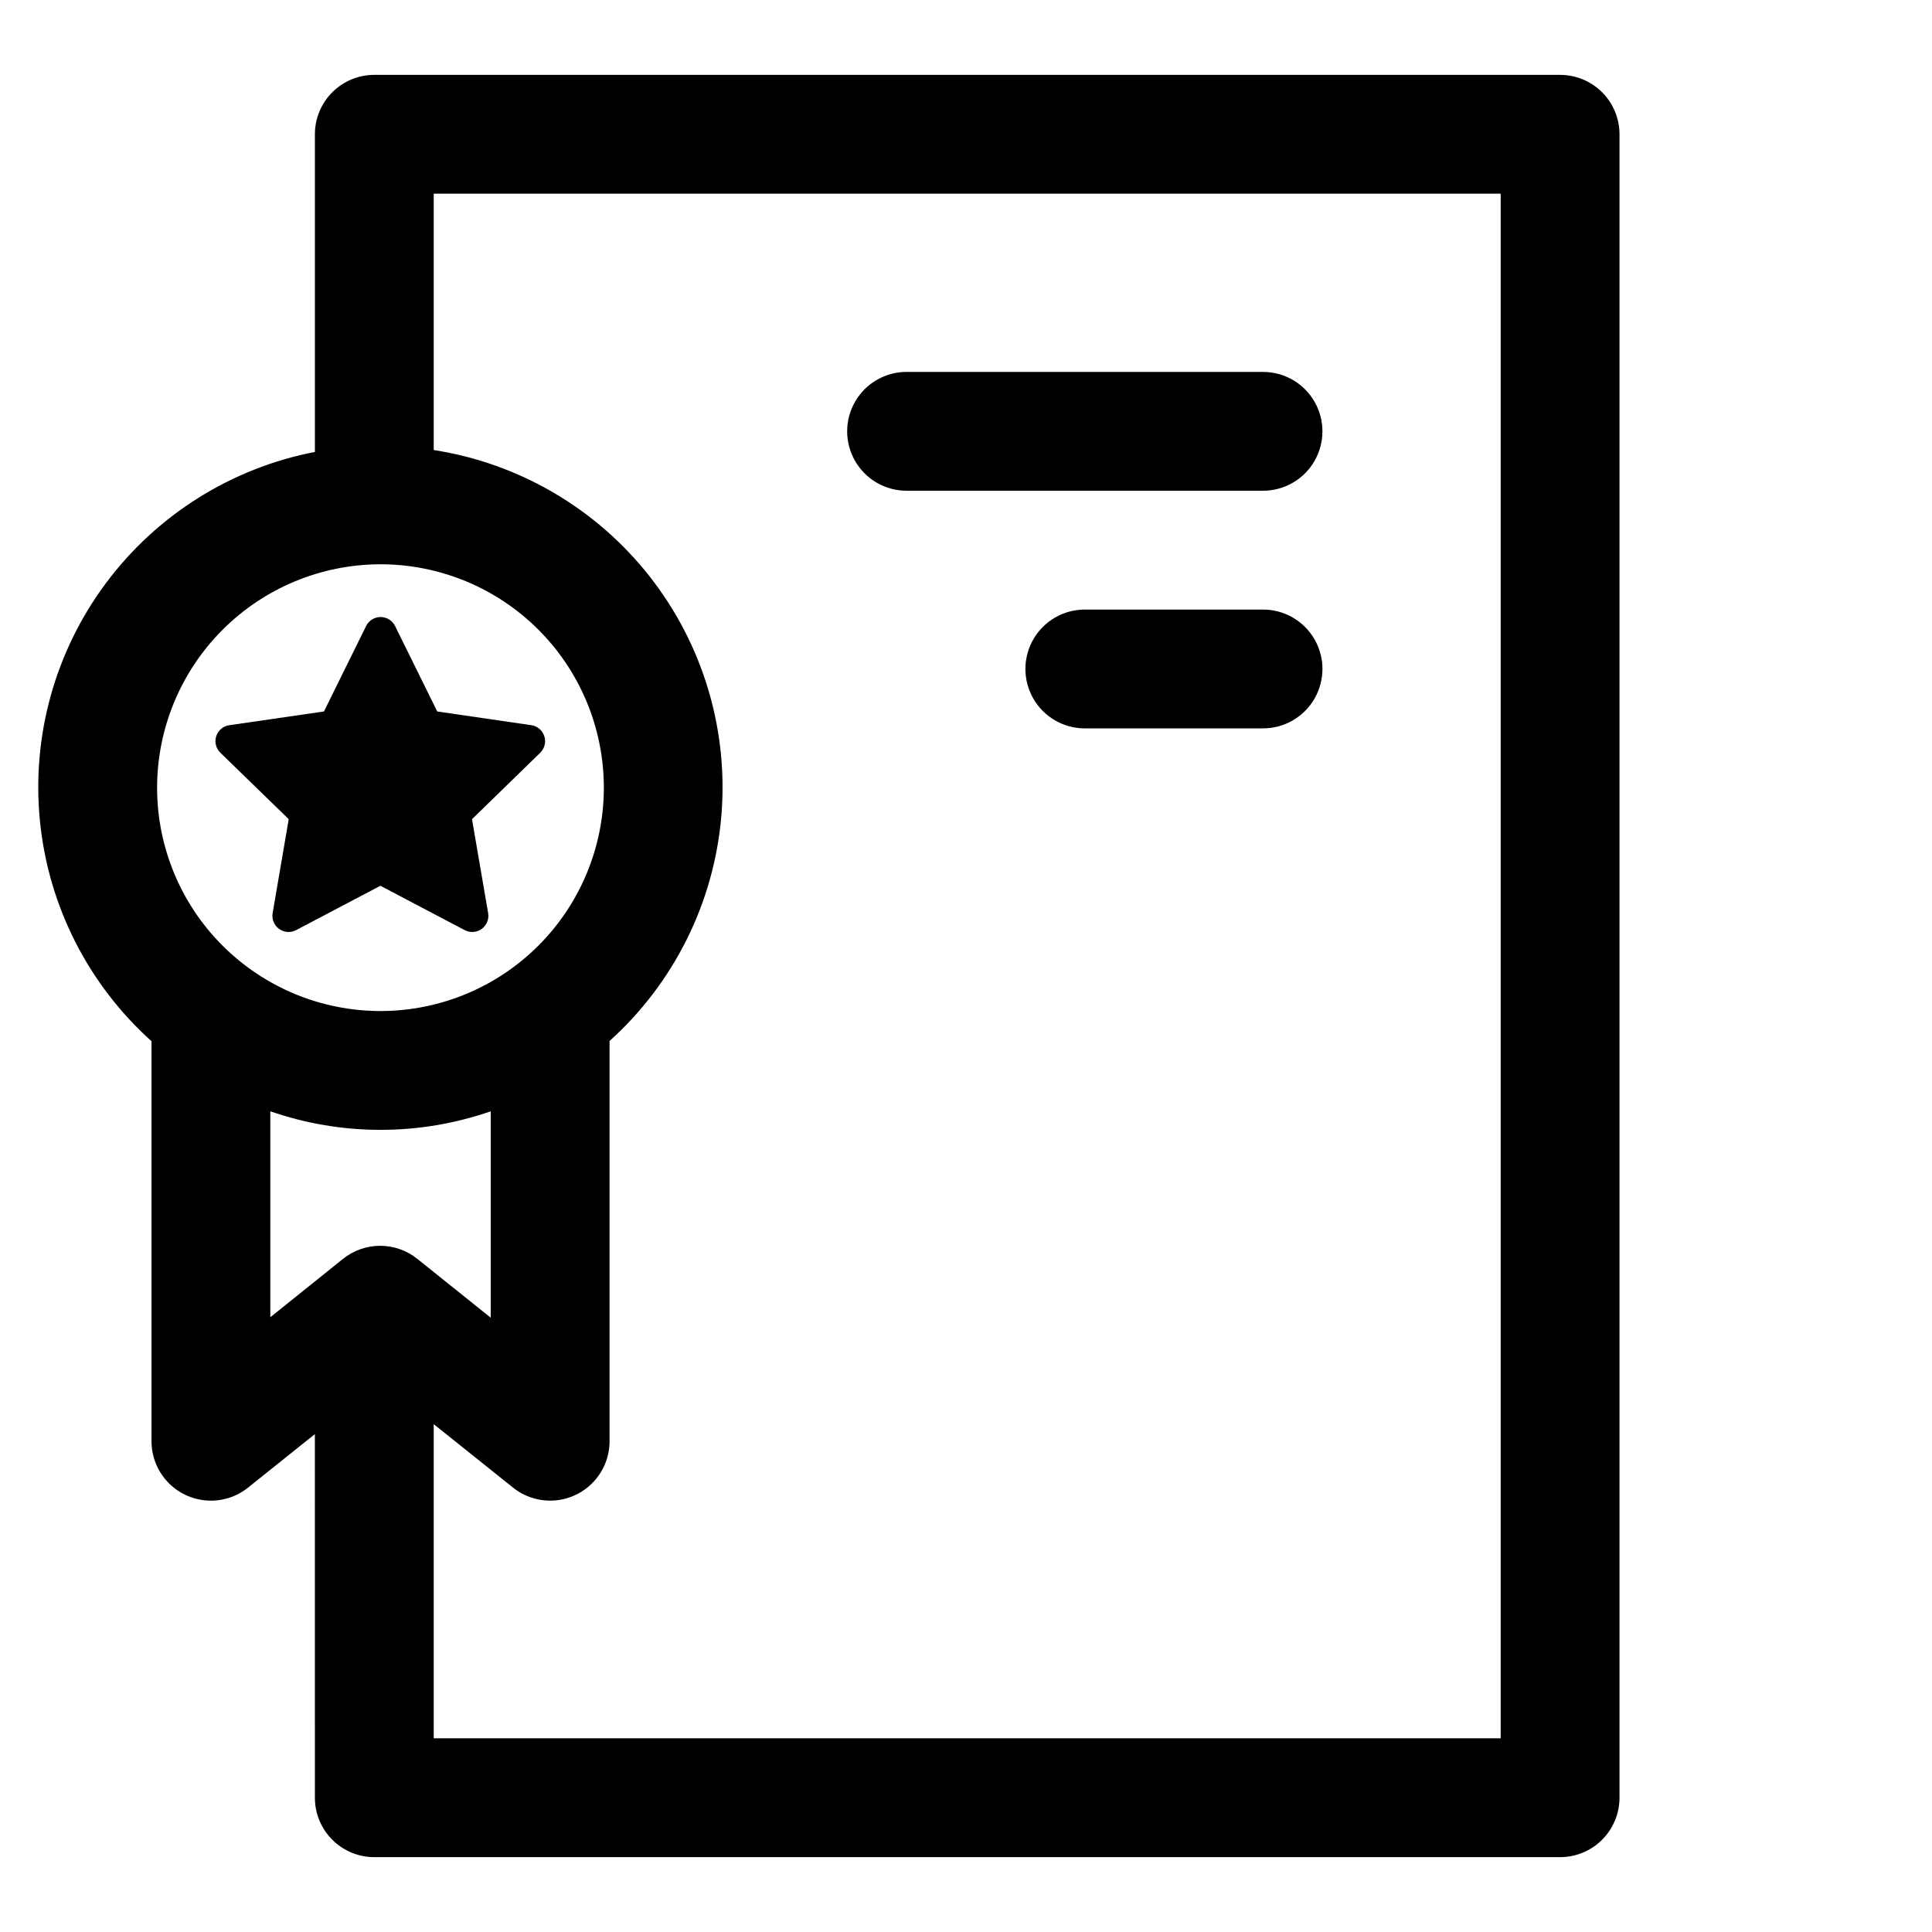
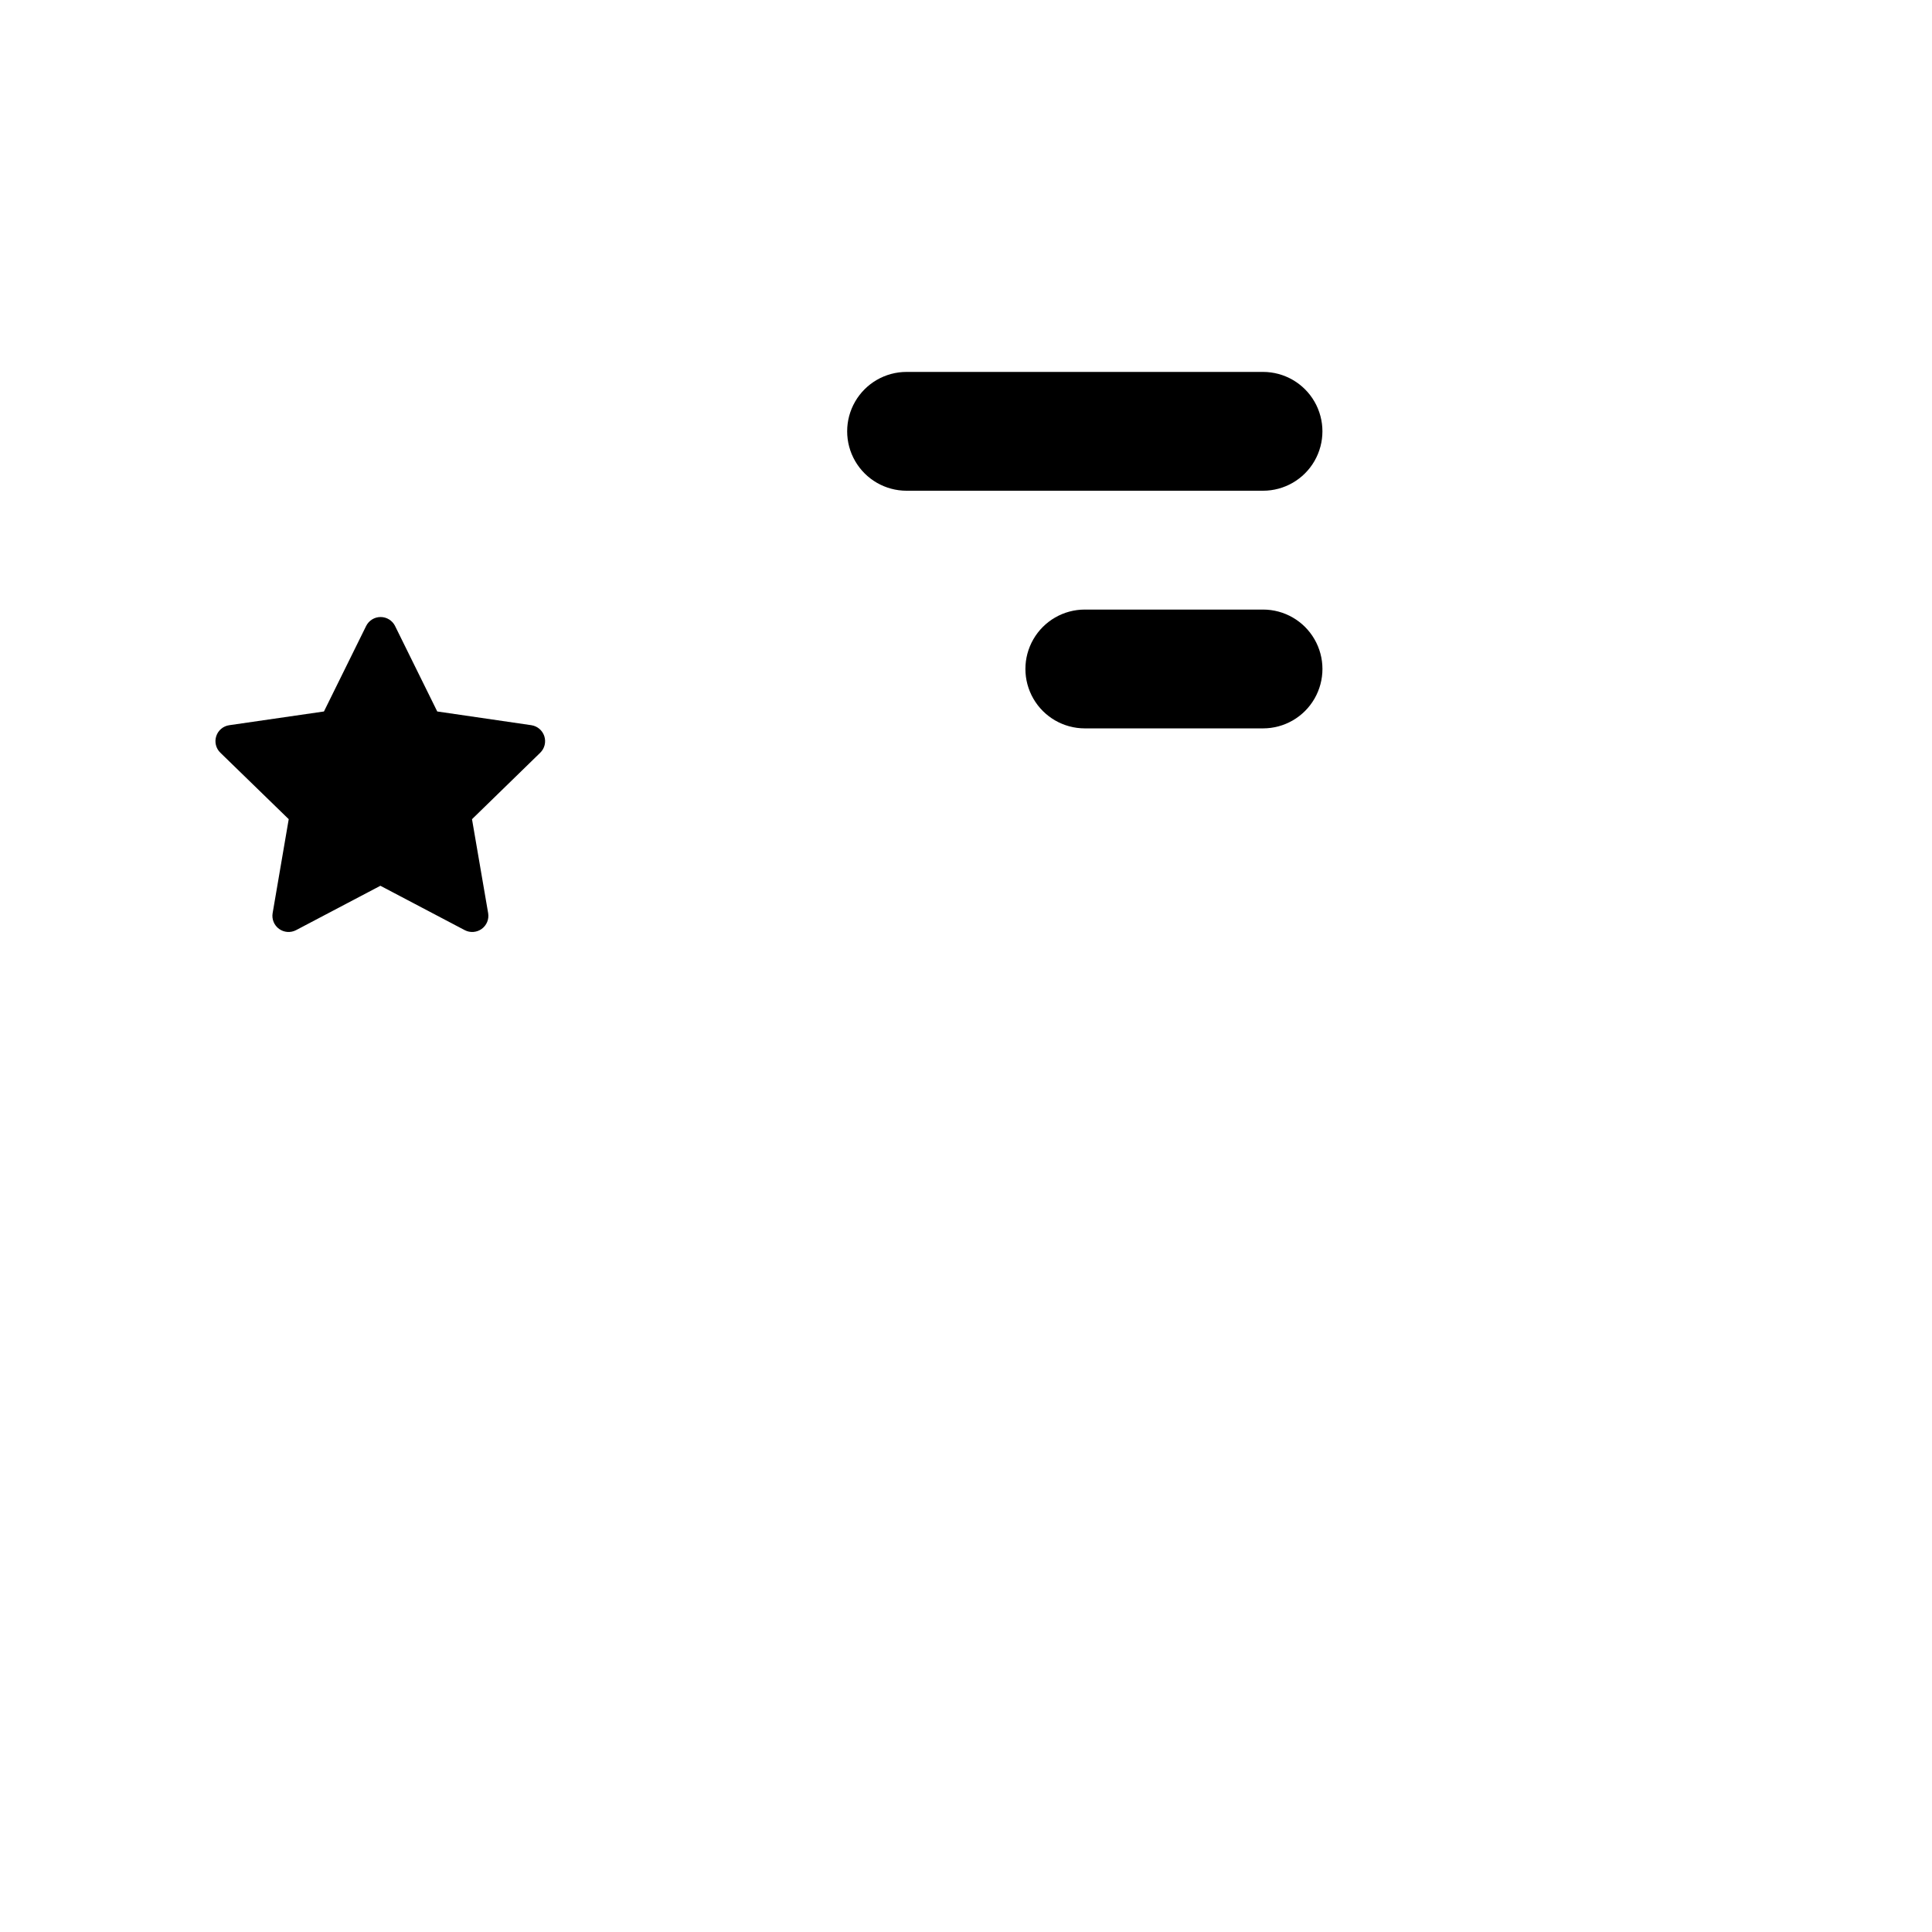
<svg xmlns="http://www.w3.org/2000/svg" fill="#000000" width="800px" height="800px" version="1.1" viewBox="144 144 512 512">
  <g>
-     <path d="m557.44 163.84h-314.25c-4.176 0-8.18 1.66-11.133 4.613-2.953 2.953-4.609 6.957-4.609 11.133v84.184c-22.156 4.285-41.91 16.691-55.391 34.789-13.48 18.098-19.711 40.578-17.473 63.031 2.234 22.453 12.781 43.262 29.566 58.344v106.02c0.004 3.977 1.512 7.805 4.219 10.715 2.711 2.91 6.422 4.688 10.387 4.977s7.894-0.938 10.992-3.426l17.695-14.168 0.004 96.367c0 4.176 1.656 8.18 4.609 11.133 2.953 2.953 6.957 4.613 11.133 4.613h314.25c4.176 0 8.18-1.66 11.133-4.613 2.953-2.953 4.613-6.957 4.613-11.133v-440.83c0-4.176-1.66-8.18-4.613-11.133-2.953-2.953-6.957-4.613-11.133-4.613zm-312.63 129.7c15.699-0.008 30.758 6.227 41.863 17.324 11.105 11.098 17.344 26.152 17.352 41.852 0.004 15.699-6.227 30.758-17.324 41.863-11.094 11.105-26.148 17.348-41.848 17.355-15.699 0.004-30.758-6.223-41.863-17.32-11.109-11.094-17.352-26.148-17.359-41.848 0.008-15.695 6.242-30.75 17.34-41.855 11.094-11.105 26.145-17.352 41.84-17.371zm-29.172 144.97c18.918 6.551 39.488 6.551 58.41 0v54.695l-19.445-15.586c-2.793-2.242-6.269-3.469-9.855-3.469-3.582 0-7.059 1.227-9.855 3.469l-19.254 15.461zm326.06 166.16h-282.76v-83.254l21.016 16.812c3.102 2.484 7.031 3.703 10.992 3.414 3.965-0.293 7.672-2.07 10.379-4.984 2.707-2.91 4.211-6.734 4.215-10.711v-106.08c17.043-15.336 27.621-36.574 29.605-59.418 1.98-22.84-4.789-45.582-18.934-63.625-14.148-18.043-34.621-30.039-57.273-33.562v-67.938h282.76z" />
    <path d="m216.25 386c-0.27 1.602 0.395 3.215 1.707 4.168 1.316 0.953 3.055 1.082 4.496 0.332l22.355-11.762 22.355 11.762c1.441 0.75 3.184 0.621 4.496-0.332 1.316-0.953 1.977-2.566 1.707-4.168l-4.281-24.906 18.09-17.621c1.16-1.137 1.574-2.832 1.074-4.375-0.5-1.543-1.832-2.672-3.434-2.914l-24.941-3.637-11.18-22.656h0.004c-0.727-1.453-2.211-2.375-3.836-2.375s-3.109 0.922-3.832 2.375l-11.18 22.656-25.078 3.637c-1.617 0.227-2.961 1.352-3.465 2.902-0.508 1.551-0.086 3.254 1.086 4.387l18.121 17.617z" />
    <path d="m384.25 274.05h94.465c5.625 0 10.824-3 13.633-7.871 2.812-4.871 2.812-10.875 0-15.746-2.809-4.871-8.008-7.871-13.633-7.871h-94.465c-5.625 0-10.82 3-13.633 7.871-2.812 4.871-2.812 10.875 0 15.746 2.812 4.871 8.008 7.871 13.633 7.871z" />
    <path d="m478.72 305.54h-47.23c-5.625 0-10.824 3-13.637 7.871s-2.812 10.871 0 15.742c2.812 4.875 8.012 7.875 13.637 7.875h47.23c5.625 0 10.824-3 13.633-7.875 2.812-4.871 2.812-10.871 0-15.742-2.809-4.871-8.008-7.871-13.633-7.871z" />
  </g>
</svg>